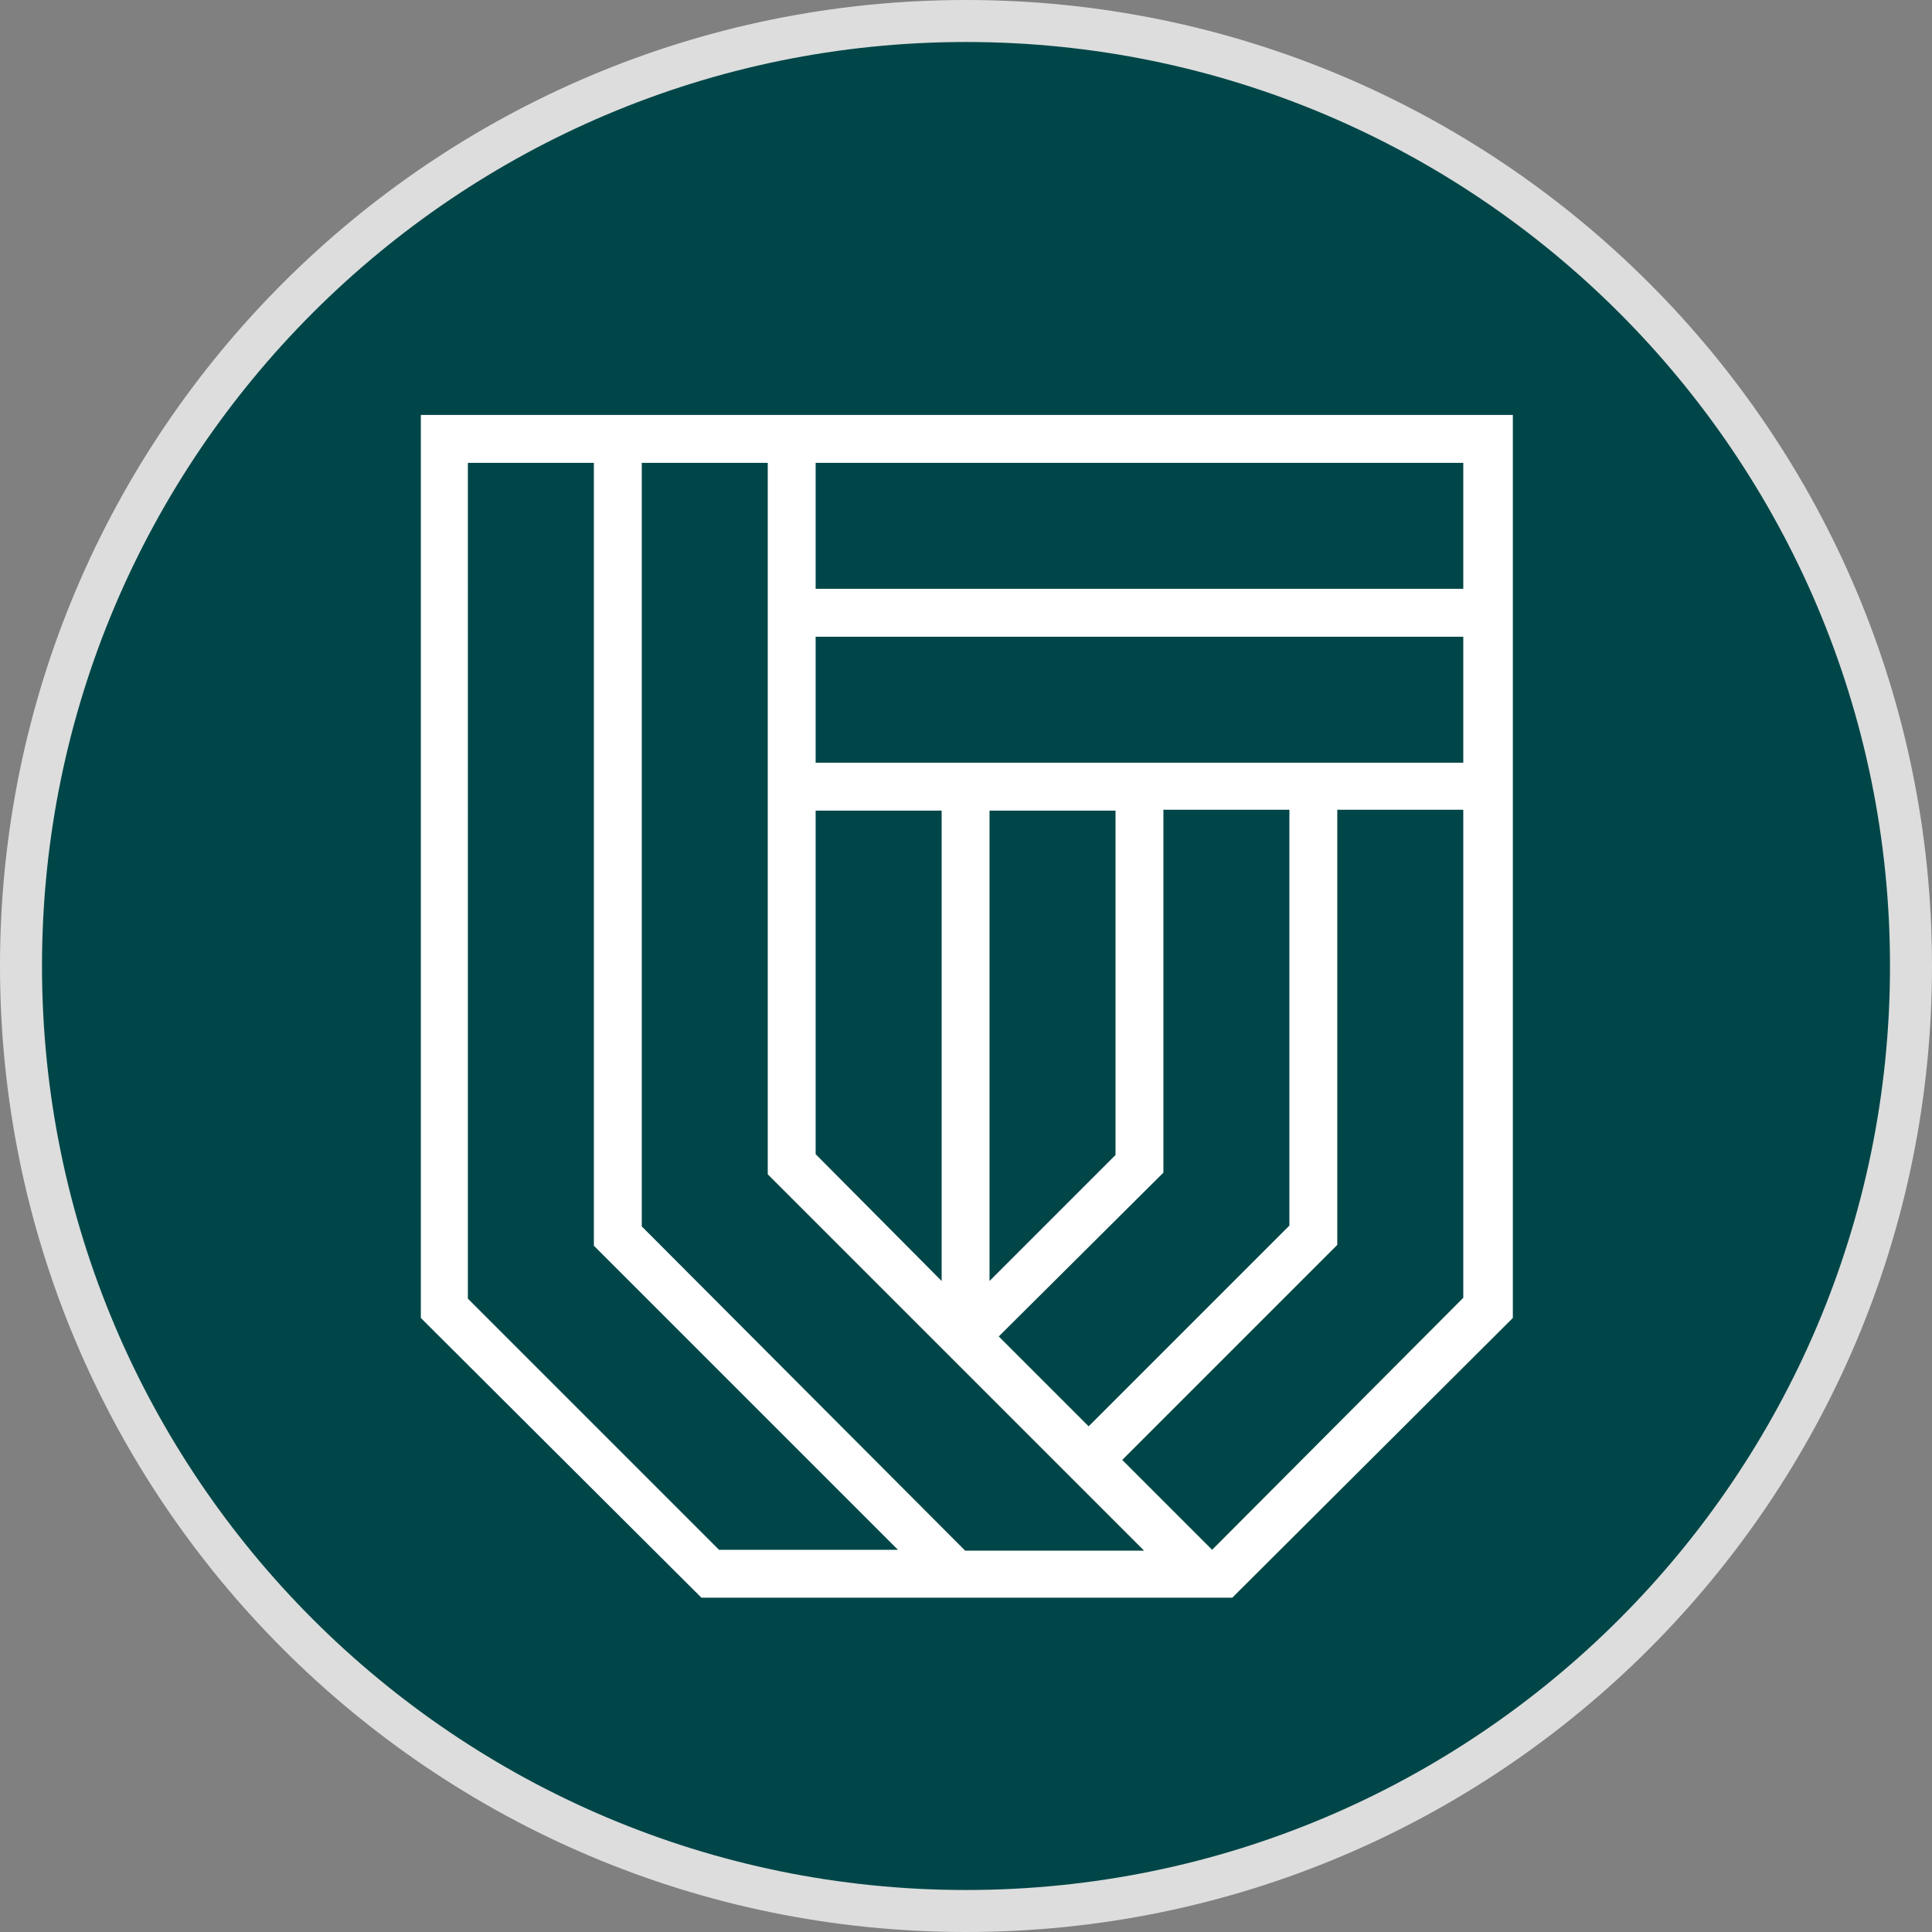
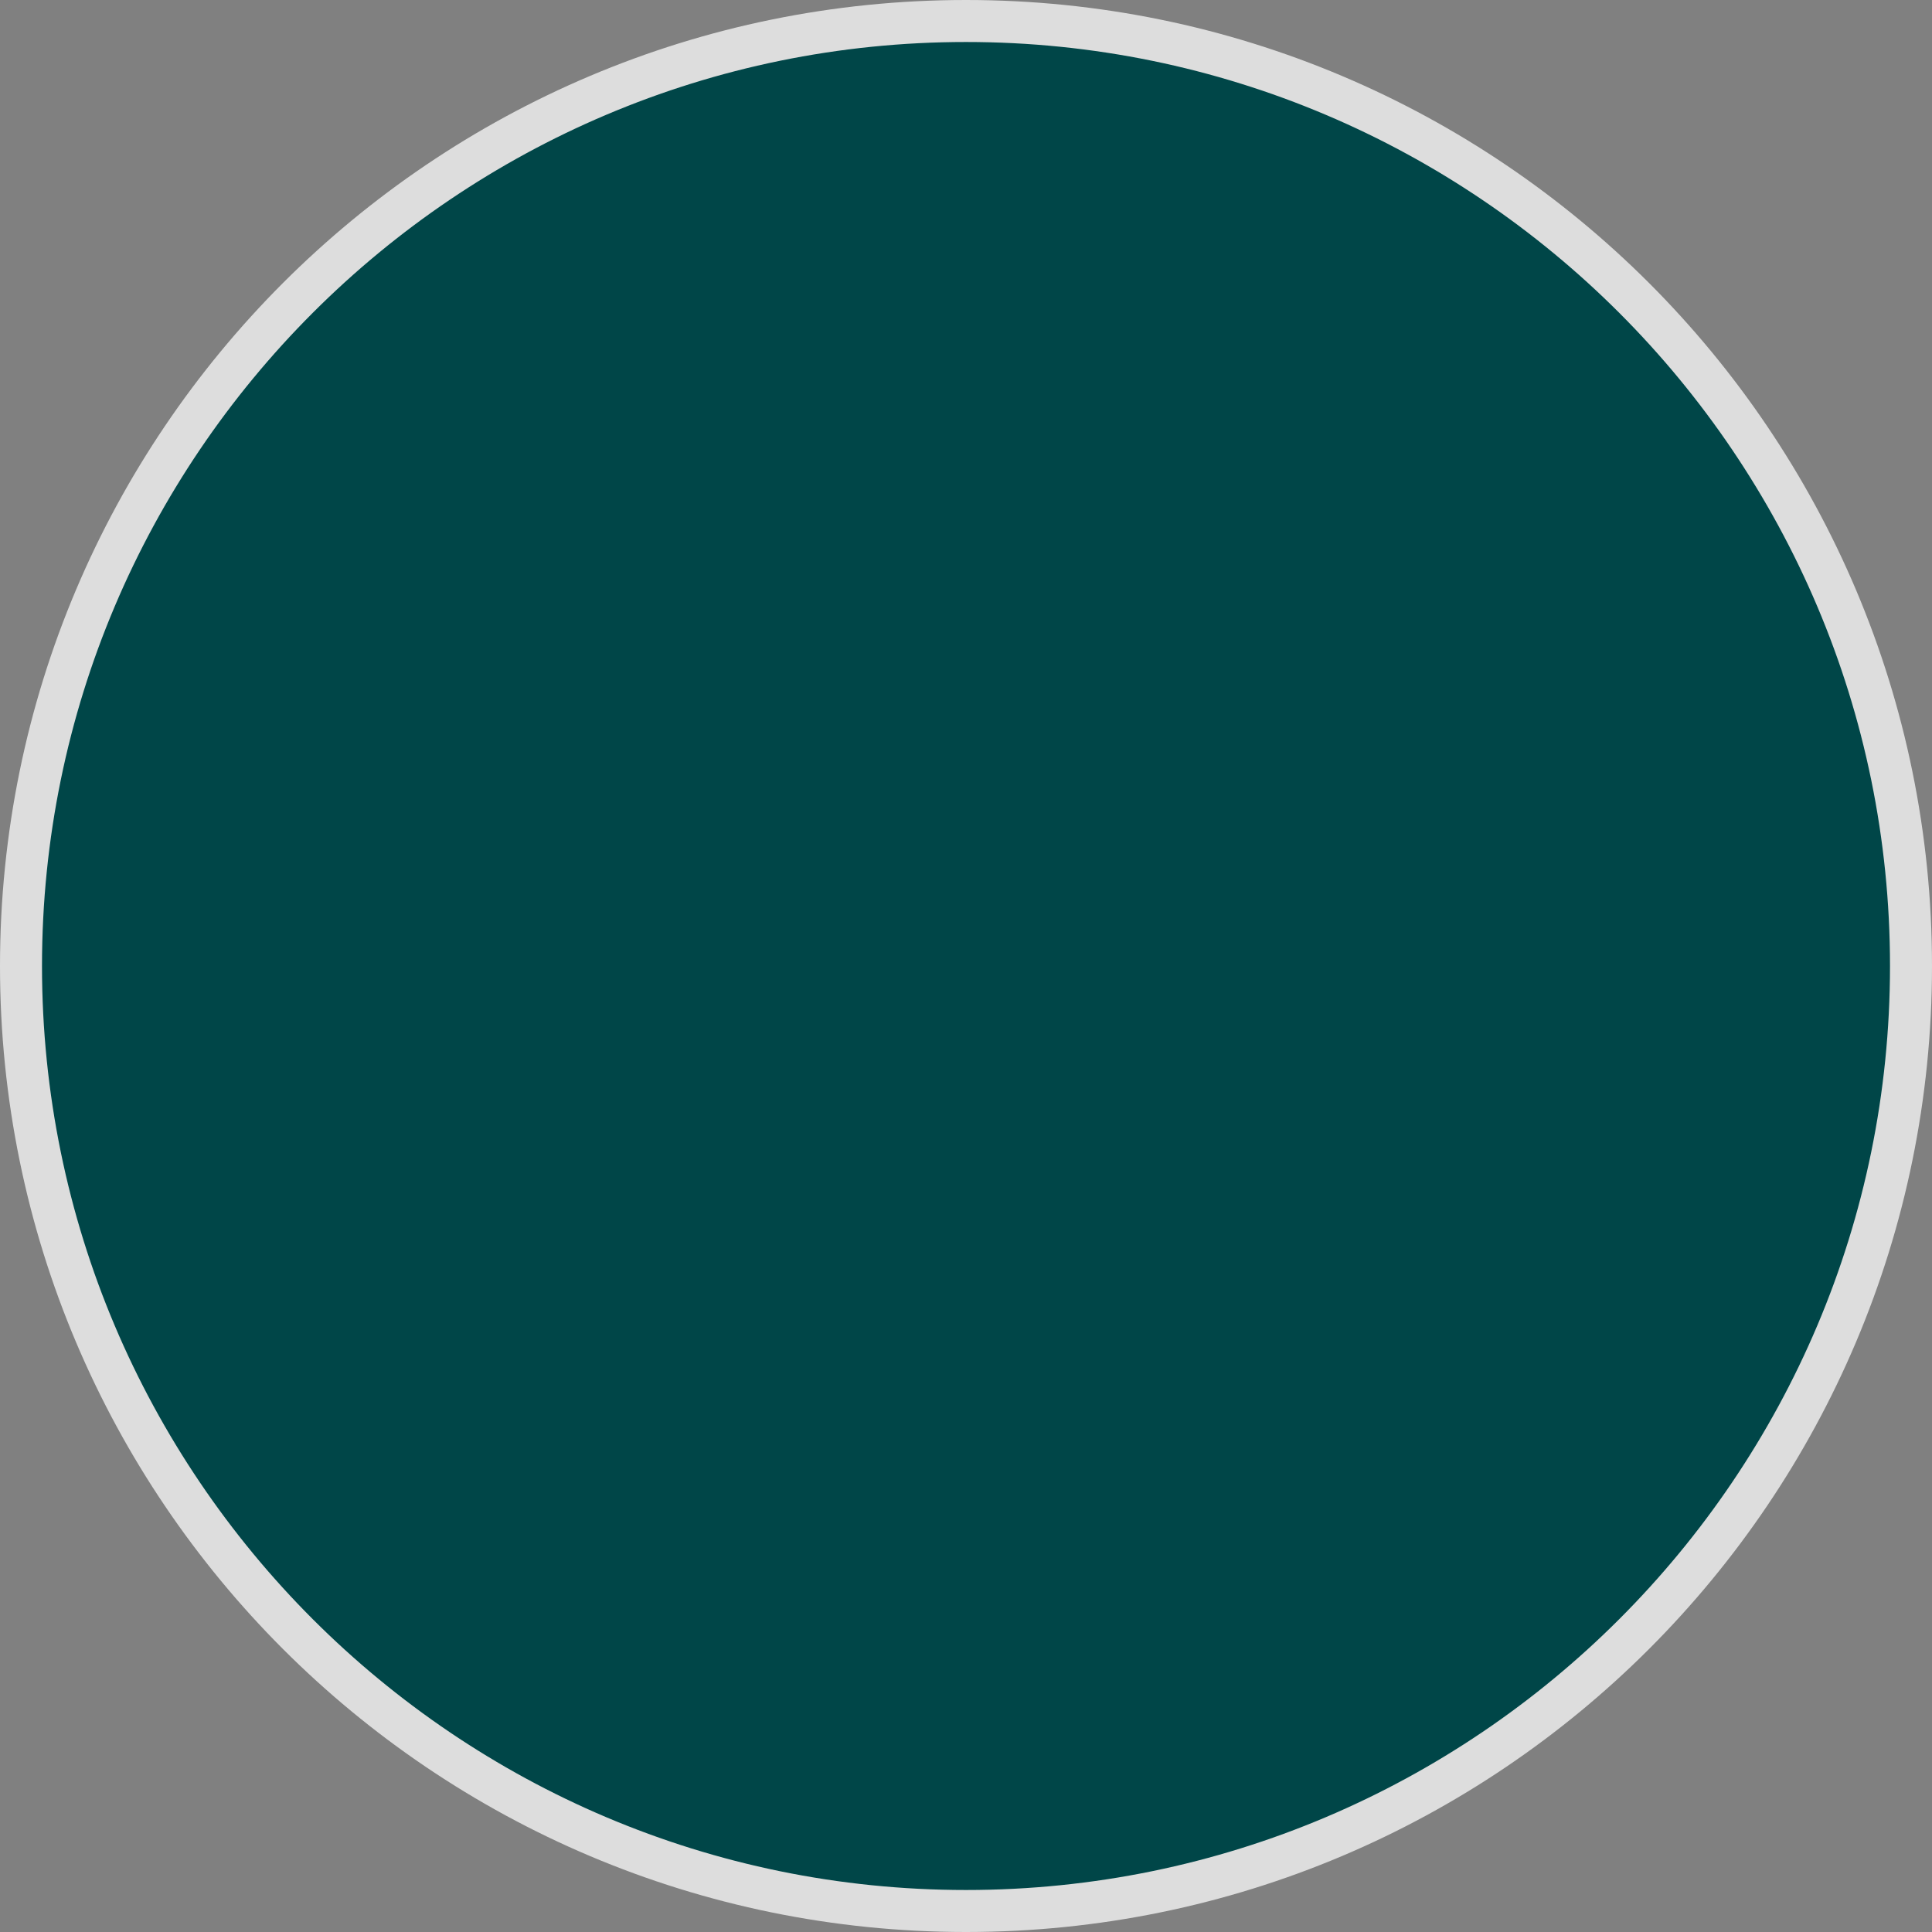
<svg xmlns="http://www.w3.org/2000/svg" id="Layer_1" data-name="Layer 1" viewBox="0 0 23 23">
  <rect x="0" y="0" width="23" height="23" fill="#808080" stroke="none" />
  <defs>
    <style>
      .cls-1 {
        fill: #ddd;
      }

      .cls-1, .cls-2, .cls-3 {
        stroke-width: 0px;
      }

      .cls-2 {
        fill: #004648;
      }

      .cls-3 {
        fill: #fff;
      }
    </style>
  </defs>
  <g>
    <path class="cls-2" d="M11.5,22.75C5.3,22.75.25,17.7.25,11.5S5.3.25,11.5.25s11.25,5.05,11.25,11.25-5.05,11.25-11.25,11.25Z" />
    <path class="cls-1" d="M11.5.5c6.07,0,11,4.93,11,11s-4.93,11-11,11S.5,17.57.5,11.5,5.43.5,11.5.5M11.5,0C5.15,0,0,5.15,0,11.5s5.15,11.5,11.5,11.5,11.5-5.15,11.5-11.5S17.85,0,11.5,0h0Z" />
  </g>
-   <path class="cls-3" d="M5.01,15.69l3.34,3.33h6.32l3.34-3.33V4.94H5.01v10.75ZM17.43,15.45h-.01s-2.99,3-2.99,3l-1.07-1.07,2.56-2.56v-5.18h1.5v5.81h0ZM13.85,13.97v-4.33h1.5v4.95l-2.39,2.39-1.07-1.07,1.96-1.95h0ZM11.78,15.24v-5.59h1.5v4.1l-1.5,1.5h0ZM9.71,5.51h7.71v1.5h-7.71v-1.5ZM9.71,7.58h7.71v1.5h-7.71v-1.5ZM9.71,9.65h1.5v5.6l-1.5-1.51v-4.09h0ZM7.64,5.51h1.5v8.47l4.48,4.48h-2.13l-3.85-3.86V5.51h0ZM5.57,5.51h1.5v9.32l3.62,3.62h-2.13l-.02-.02-2.97-2.97V5.51h0Z" />
</svg>